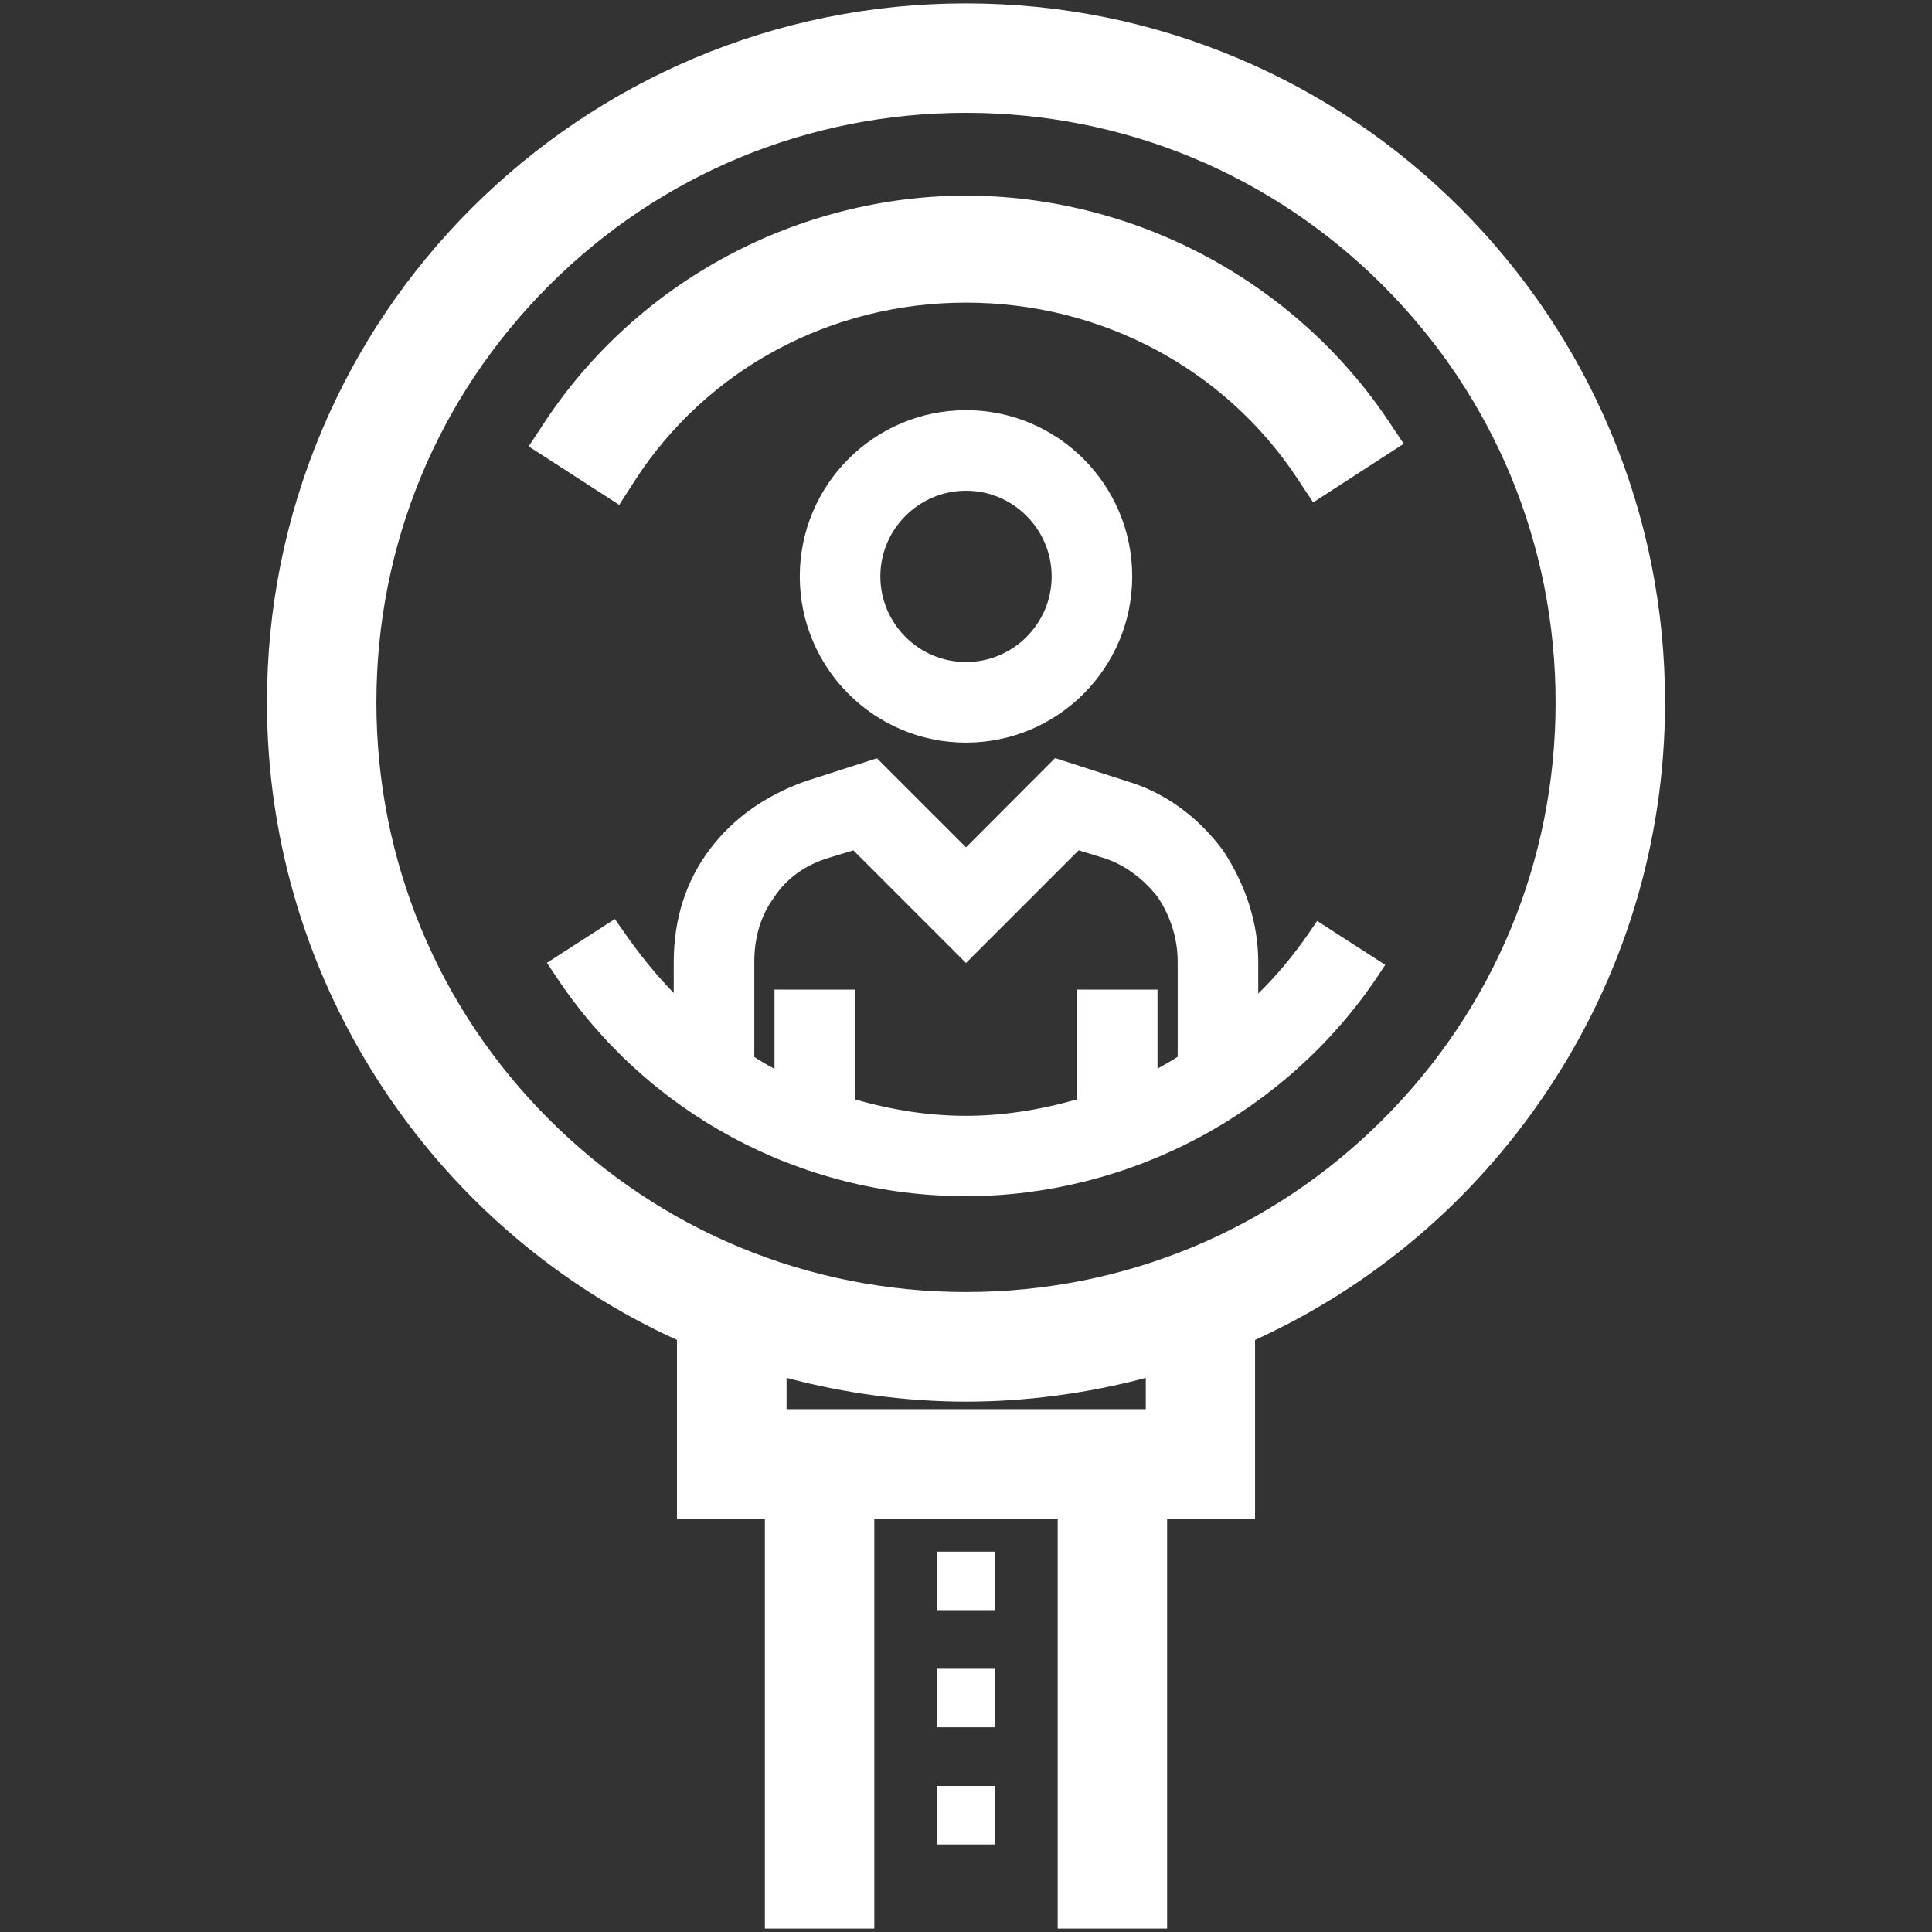
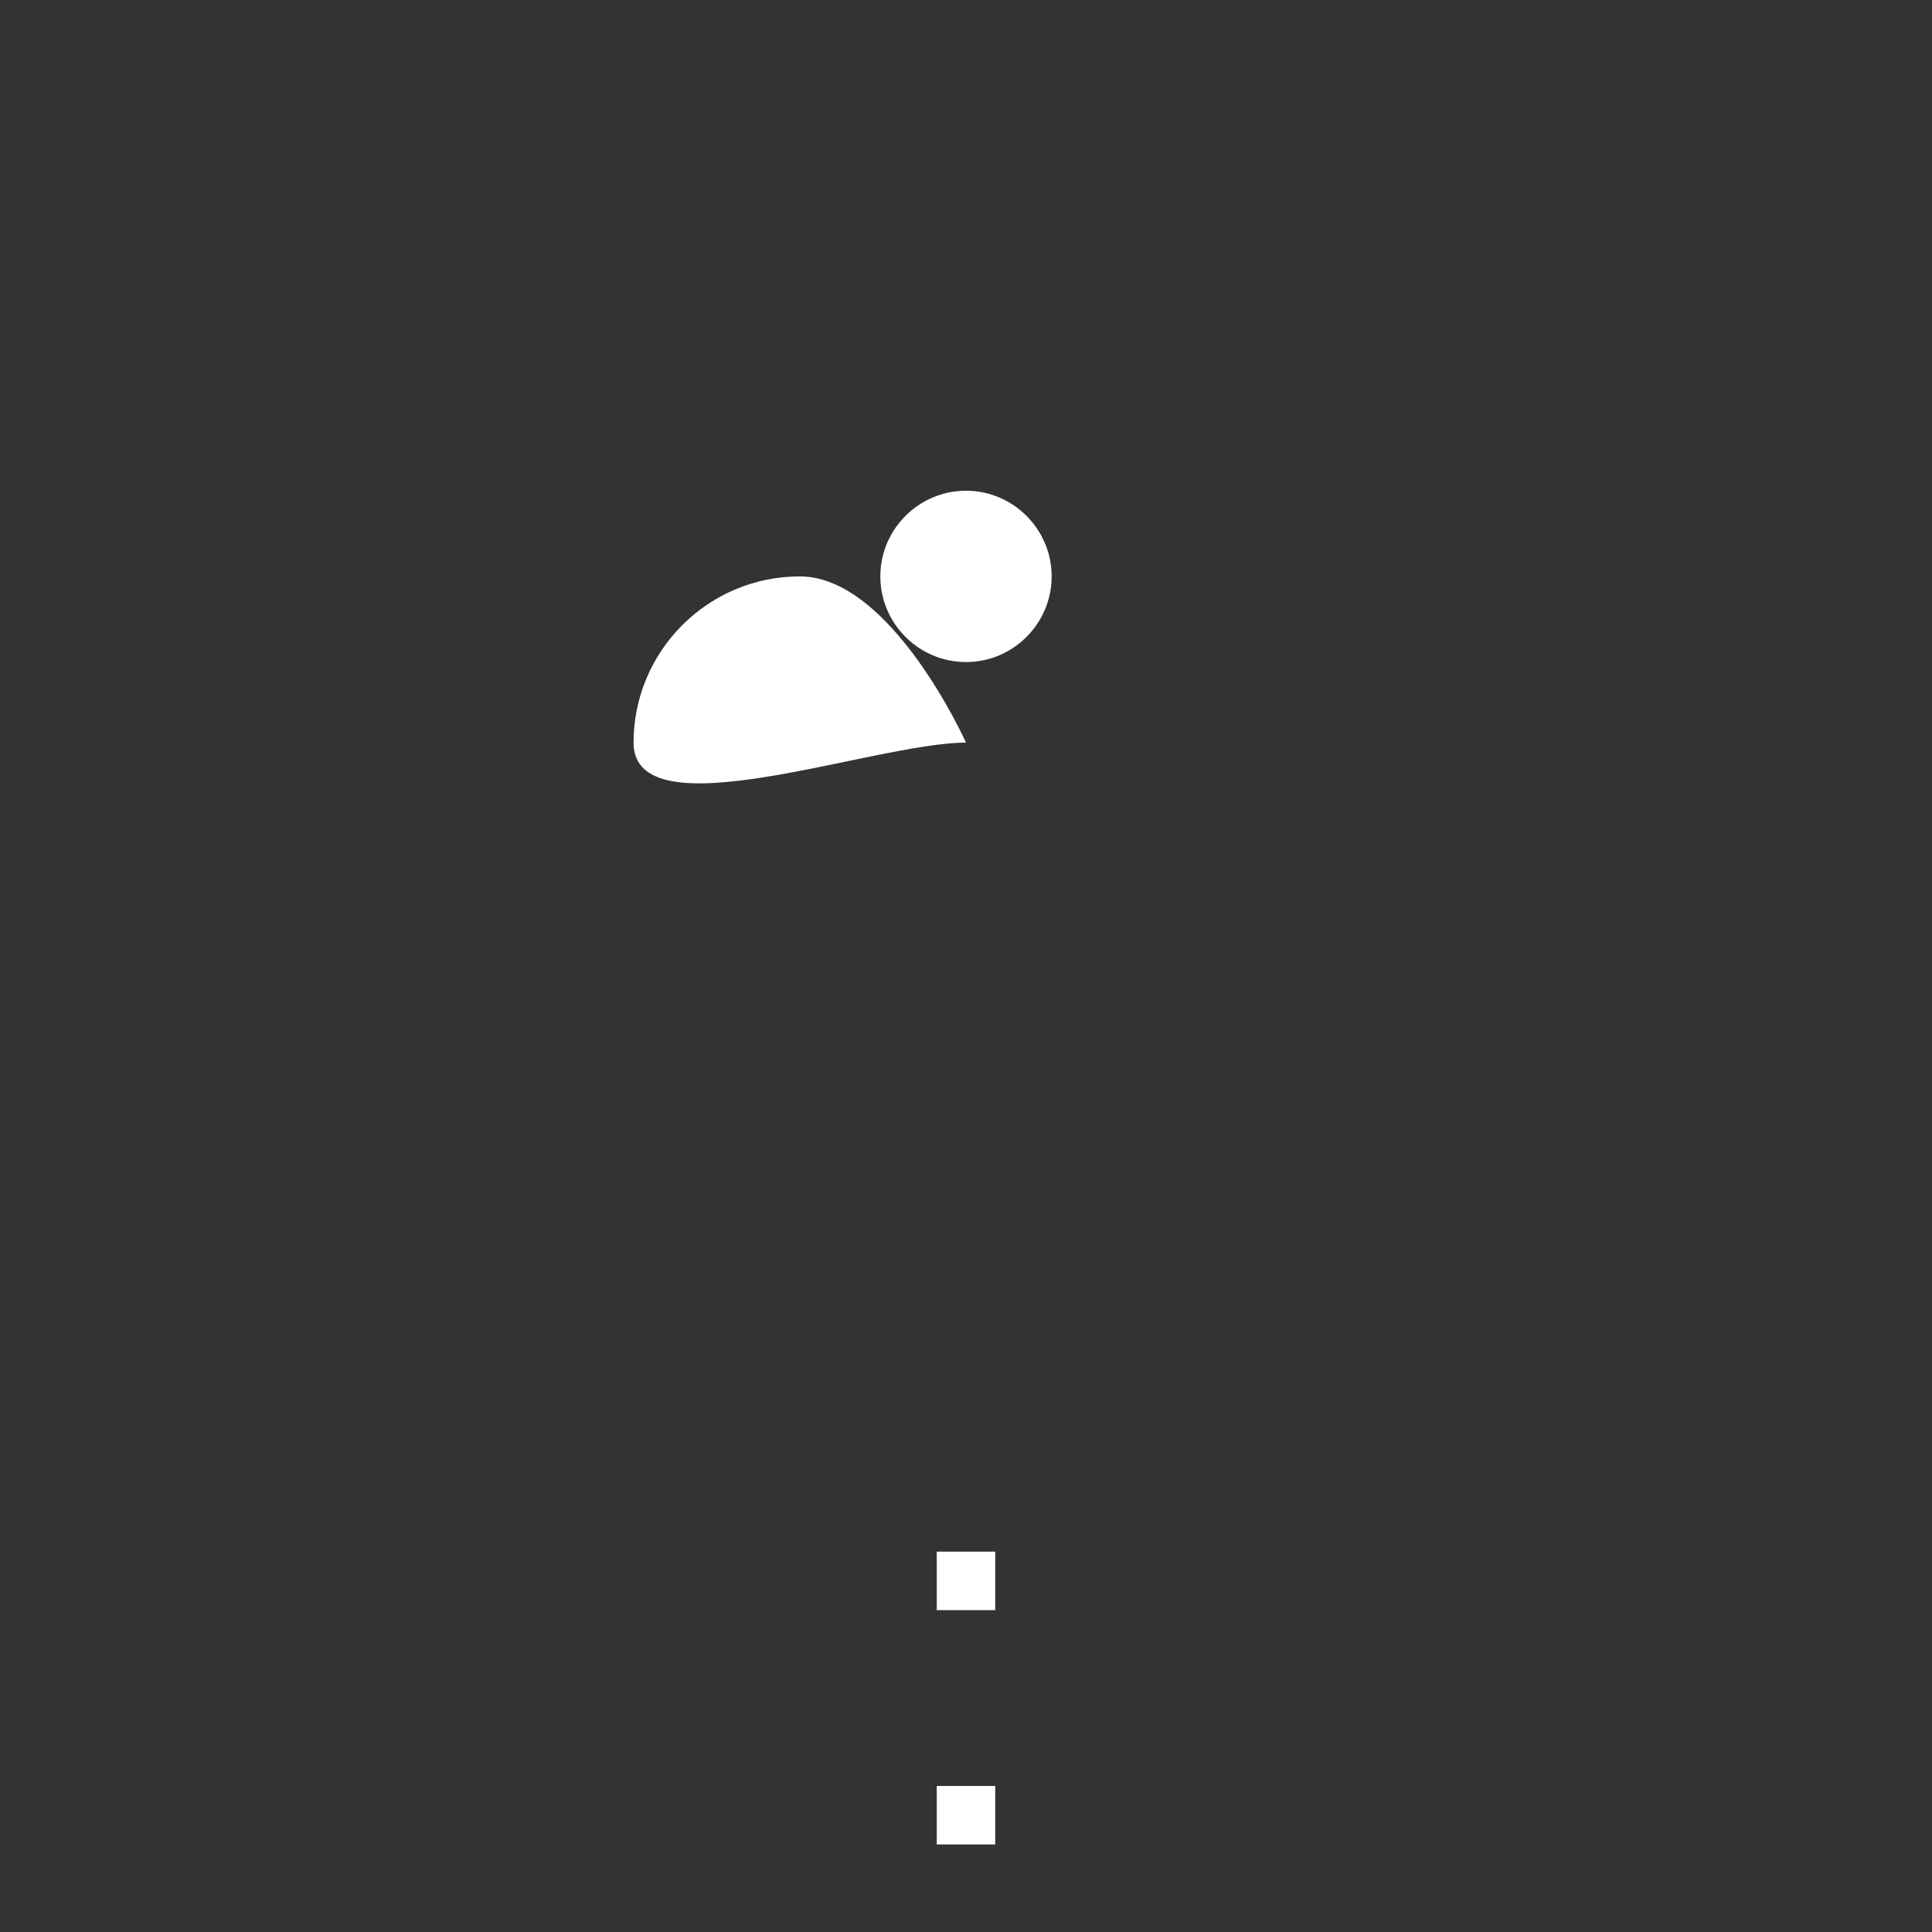
<svg xmlns="http://www.w3.org/2000/svg" version="1.1" id="Calque_1" x="0px" y="0px" viewBox="0 0 1024 1024" style="enable-background:new 0 0 1024 1024;" xml:space="preserve">
  <rect x="0" y="0" width="1024" height="1024" fill="#333333" stroke="none" />
  <style type="text/css">
	.st0{fill:#FFFFFF;}
</style>
  <g>
    <rect x="496.5" y="822.4" class="st0" width="31" height="31" />
    <rect x="496.5" y="946.6" class="st0" width="31" height="31" />
-     <rect x="496.5" y="884.5" class="st0" width="31" height="31" />
-     <path class="st0" d="M328.2,267.6l8.1-12.6c38.2-59.3,103.9-94.6,175.7-94.6c71.5,0,137.2,34.9,175.8,93.5l8.2,12.4l48-31.1   l-8.5-12.7c-24.3-36.1-57.8-66.2-96.9-87c-39.1-20.8-82.9-31.8-126.6-31.8c-43.8,0-87.6,11.1-126.6,32   c-39.2,21-72.7,51.5-96.9,88.3l-8.3,12.6L328.2,267.6z" />
-     <path class="st0" d="M512,393.6c48.6,0,88.1-39.5,88.1-88.1s-39.5-88.1-88.1-88.1c-48.6,0-88.1,39.5-88.1,88.1   S463.4,393.6,512,393.6z M512,260.1c25,0,45.4,20.4,45.4,45.4S537,350.9,512,350.9c-25,0-45.4-20.4-45.4-45.4S487,260.1,512,260.1z   " />
-     <path class="st0" d="M853.4,228.1C834.7,184,808,144.4,774,110.3c-34-34-73.6-60.7-117.8-79.4C610.5,11.6,562,1.8,512,1.8   c-50,0-98.5,9.8-144.2,29.1c-44.1,18.7-83.7,45.4-117.8,79.4c-34,34-60.7,73.6-79.4,117.8c-19.3,45.7-29.1,94.2-29.1,144.2   c0,74,21.9,145.6,63.2,207c38.6,57.4,91.8,102.5,154.1,130.9v94.7h46.6v217.3h58V804.9h97.2v217.3h58V804.9h46.6v-94.7   c62.3-28.4,115.5-73.5,154.1-130.9c41.4-61.4,63.2-133,63.2-207C882.5,322.3,872.7,273.8,853.4,228.1z M607.3,730.3v16.6H416.9   v-16.6c31.1,8.3,63.7,12.6,95.2,12.6C543.5,742.9,576.1,738.6,607.3,730.3z M512,59.8c83.5,0,162,32.5,221,91.5   c59,59,91.5,137.5,91.5,221c0,83.5-32.5,162-91.5,221c-59,59-137.5,91.5-221,91.5c-83.5,0-162-32.5-221-91.5   c-59-59-91.5-137.5-91.5-221c0-83.5,32.5-162,91.5-221C350,92.3,428.5,59.8,512,59.8z" />
-     <path class="st0" d="M693.7,494.6c-8.1,11.7-16.9,22.3-26.8,32v-16.7c0-20.3-6.5-40.8-18.7-59.2l-0.3-0.4   c-13.5-18-31.1-30.5-50.8-36.3l-37.9-12.2L512,449.1l-47.2-47.2l-38,12.2l-0.3,0.1c-21.1,7.6-38.1,19.7-50.4,36.1   c-12.6,16.8-19,36.9-19,59.6v16.4c-9.1-9.3-18-20.2-26.8-32.9l-4.4-6.3l-36,23.2l4.5,6.8C342.7,590.2,424.1,634,512,634   c42.6,0,85.2-10.7,123.3-31c38.1-20.3,70.7-49.6,94.4-84.8l4.5-6.8l-36.1-23.3L693.7,494.6z M410.5,524.6v41.9   c-3.6-1.9-7.2-4-10.7-6.3v-50.5c0-13.1,3.6-24.8,10.4-33.9l0.2-0.4c6.6-9.9,16.6-17.1,29.1-20.8l12.8-3.9l59.7,59.7l59.7-59.7   l12.8,3.9c10.7,3.2,21.6,11,29.2,21c6.9,10.4,10.5,22.2,10.5,34.1v50.4c-3.1,2-6.7,4.1-10.7,6.3v-41.9h-42.7v58.2   c-20,5.7-39.7,8.7-58.8,8.7c-19.1,0-38.8-2.9-58.8-8.7v-58.2H410.5z" />
+     <path class="st0" d="M512,393.6s-39.5-88.1-88.1-88.1c-48.6,0-88.1,39.5-88.1,88.1   S463.4,393.6,512,393.6z M512,260.1c25,0,45.4,20.4,45.4,45.4S537,350.9,512,350.9c-25,0-45.4-20.4-45.4-45.4S487,260.1,512,260.1z   " />
  </g>
</svg>